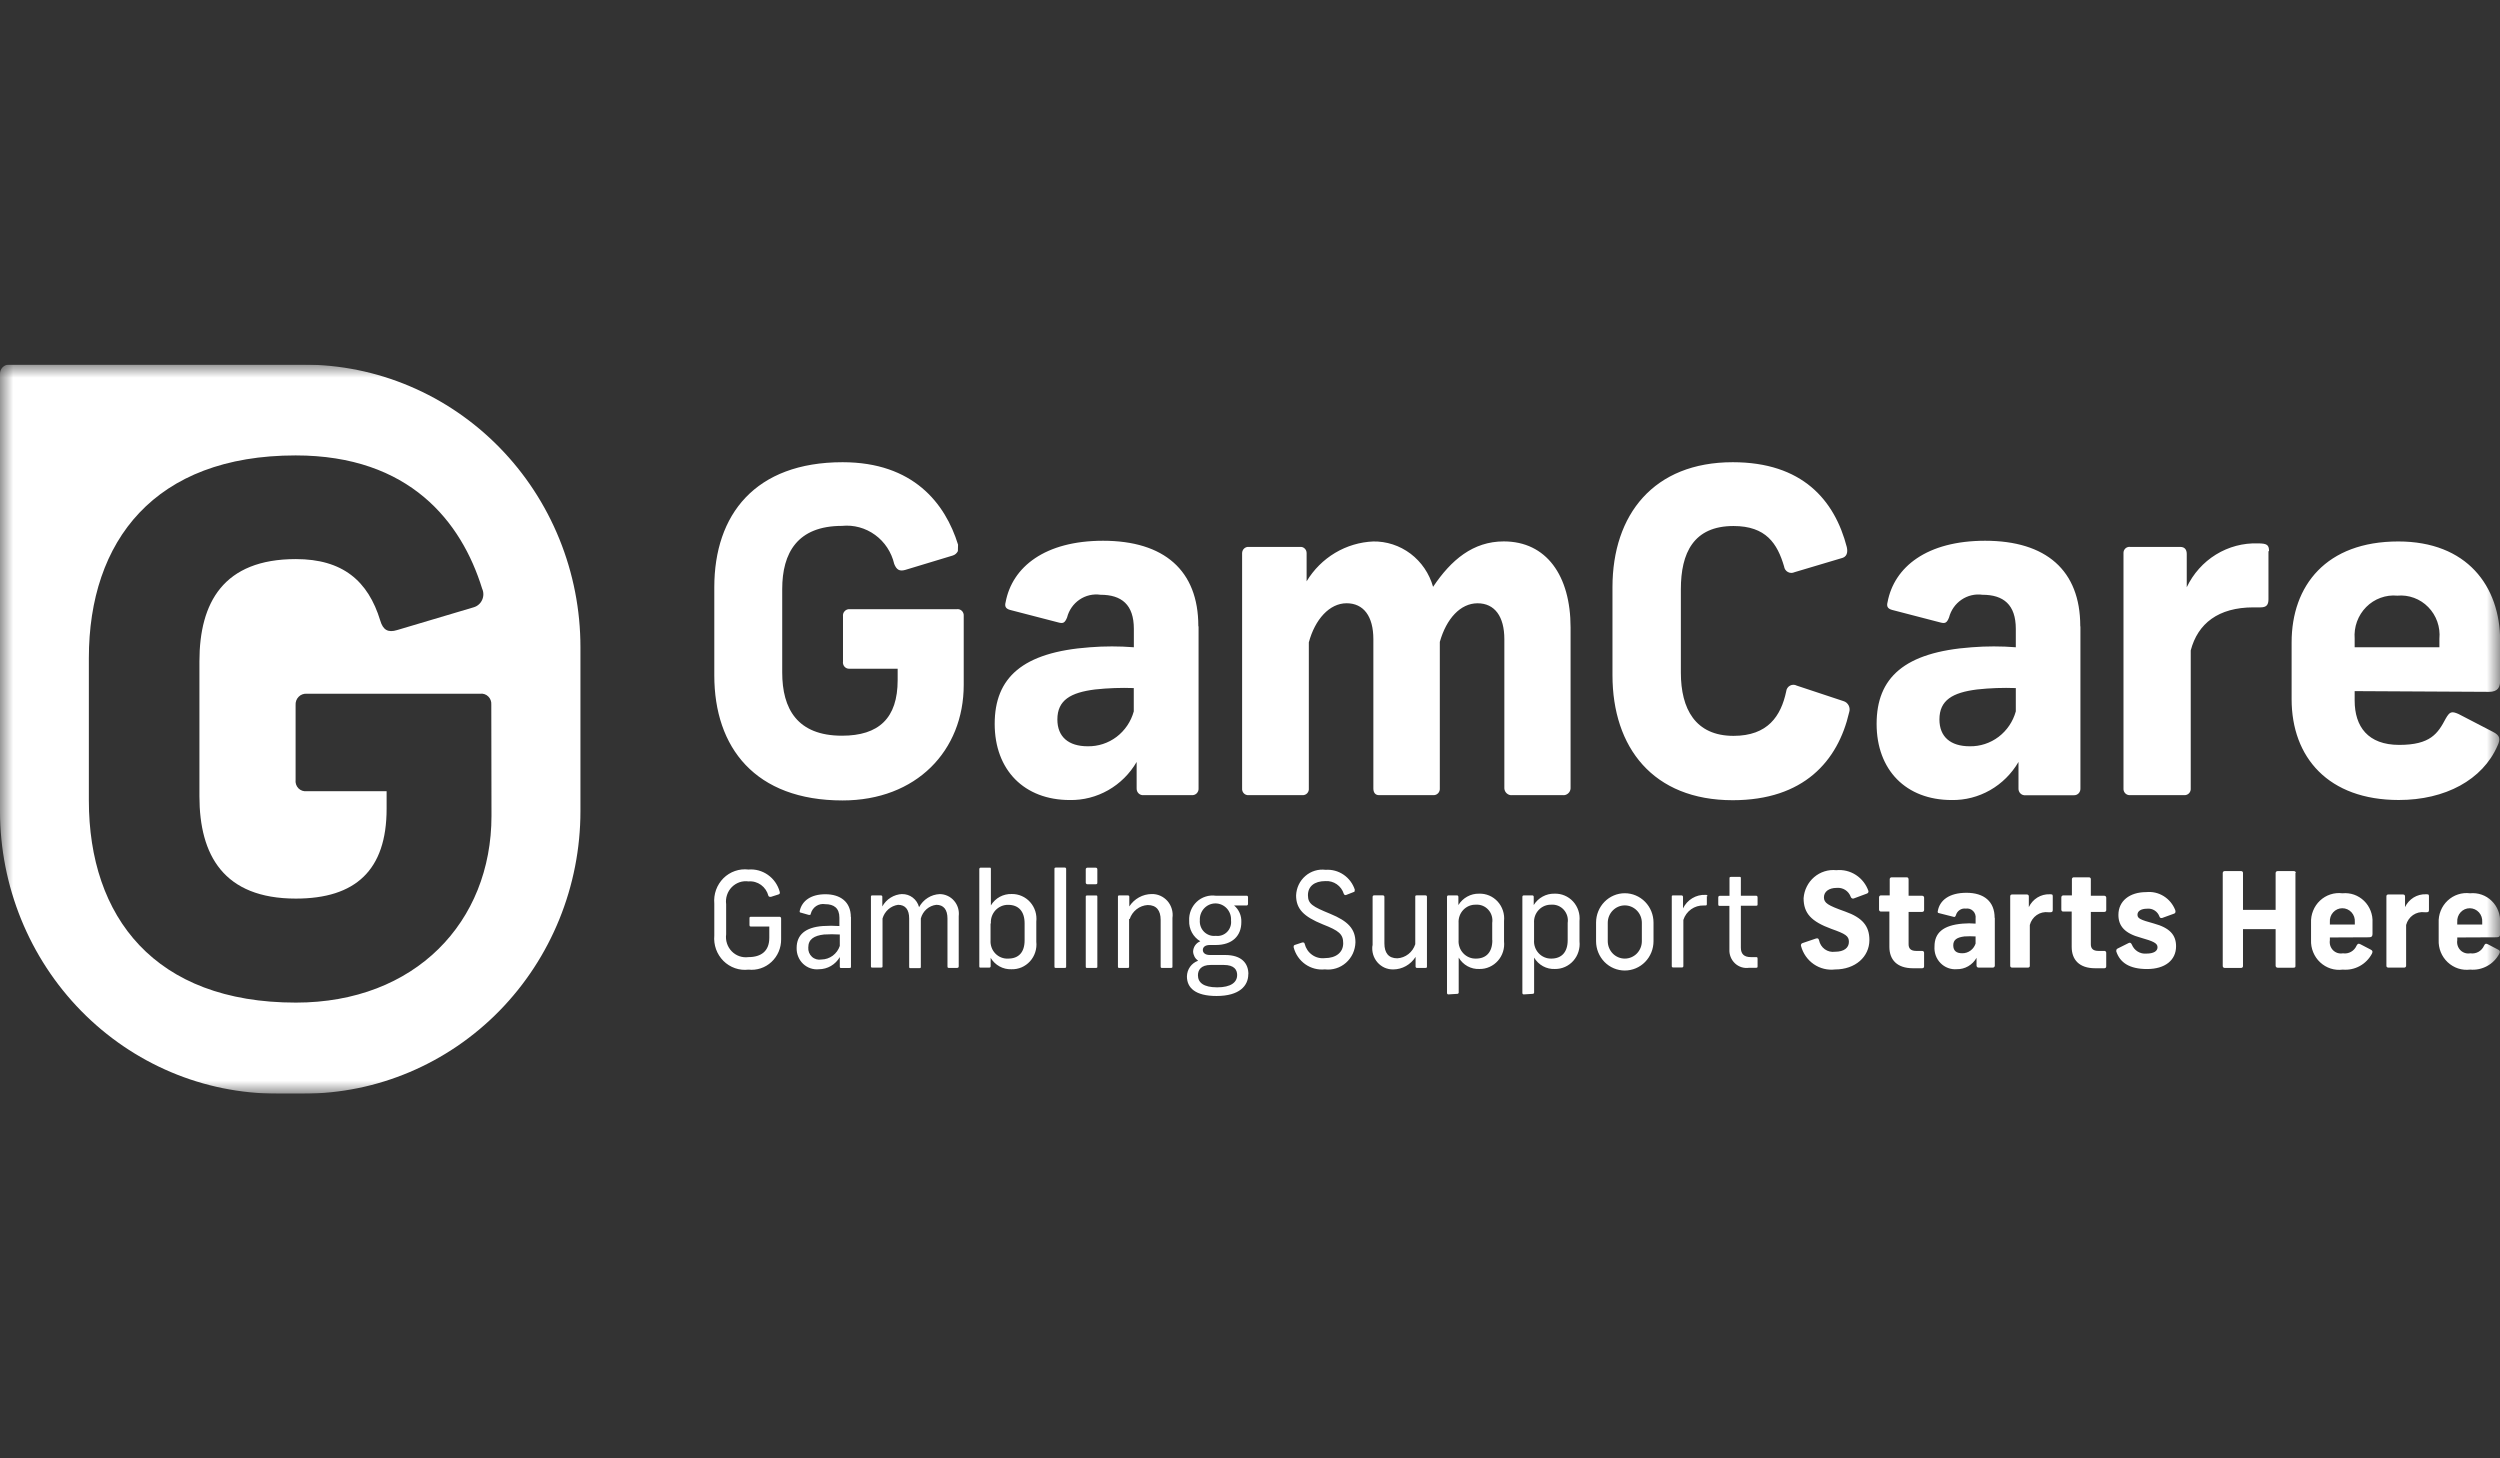
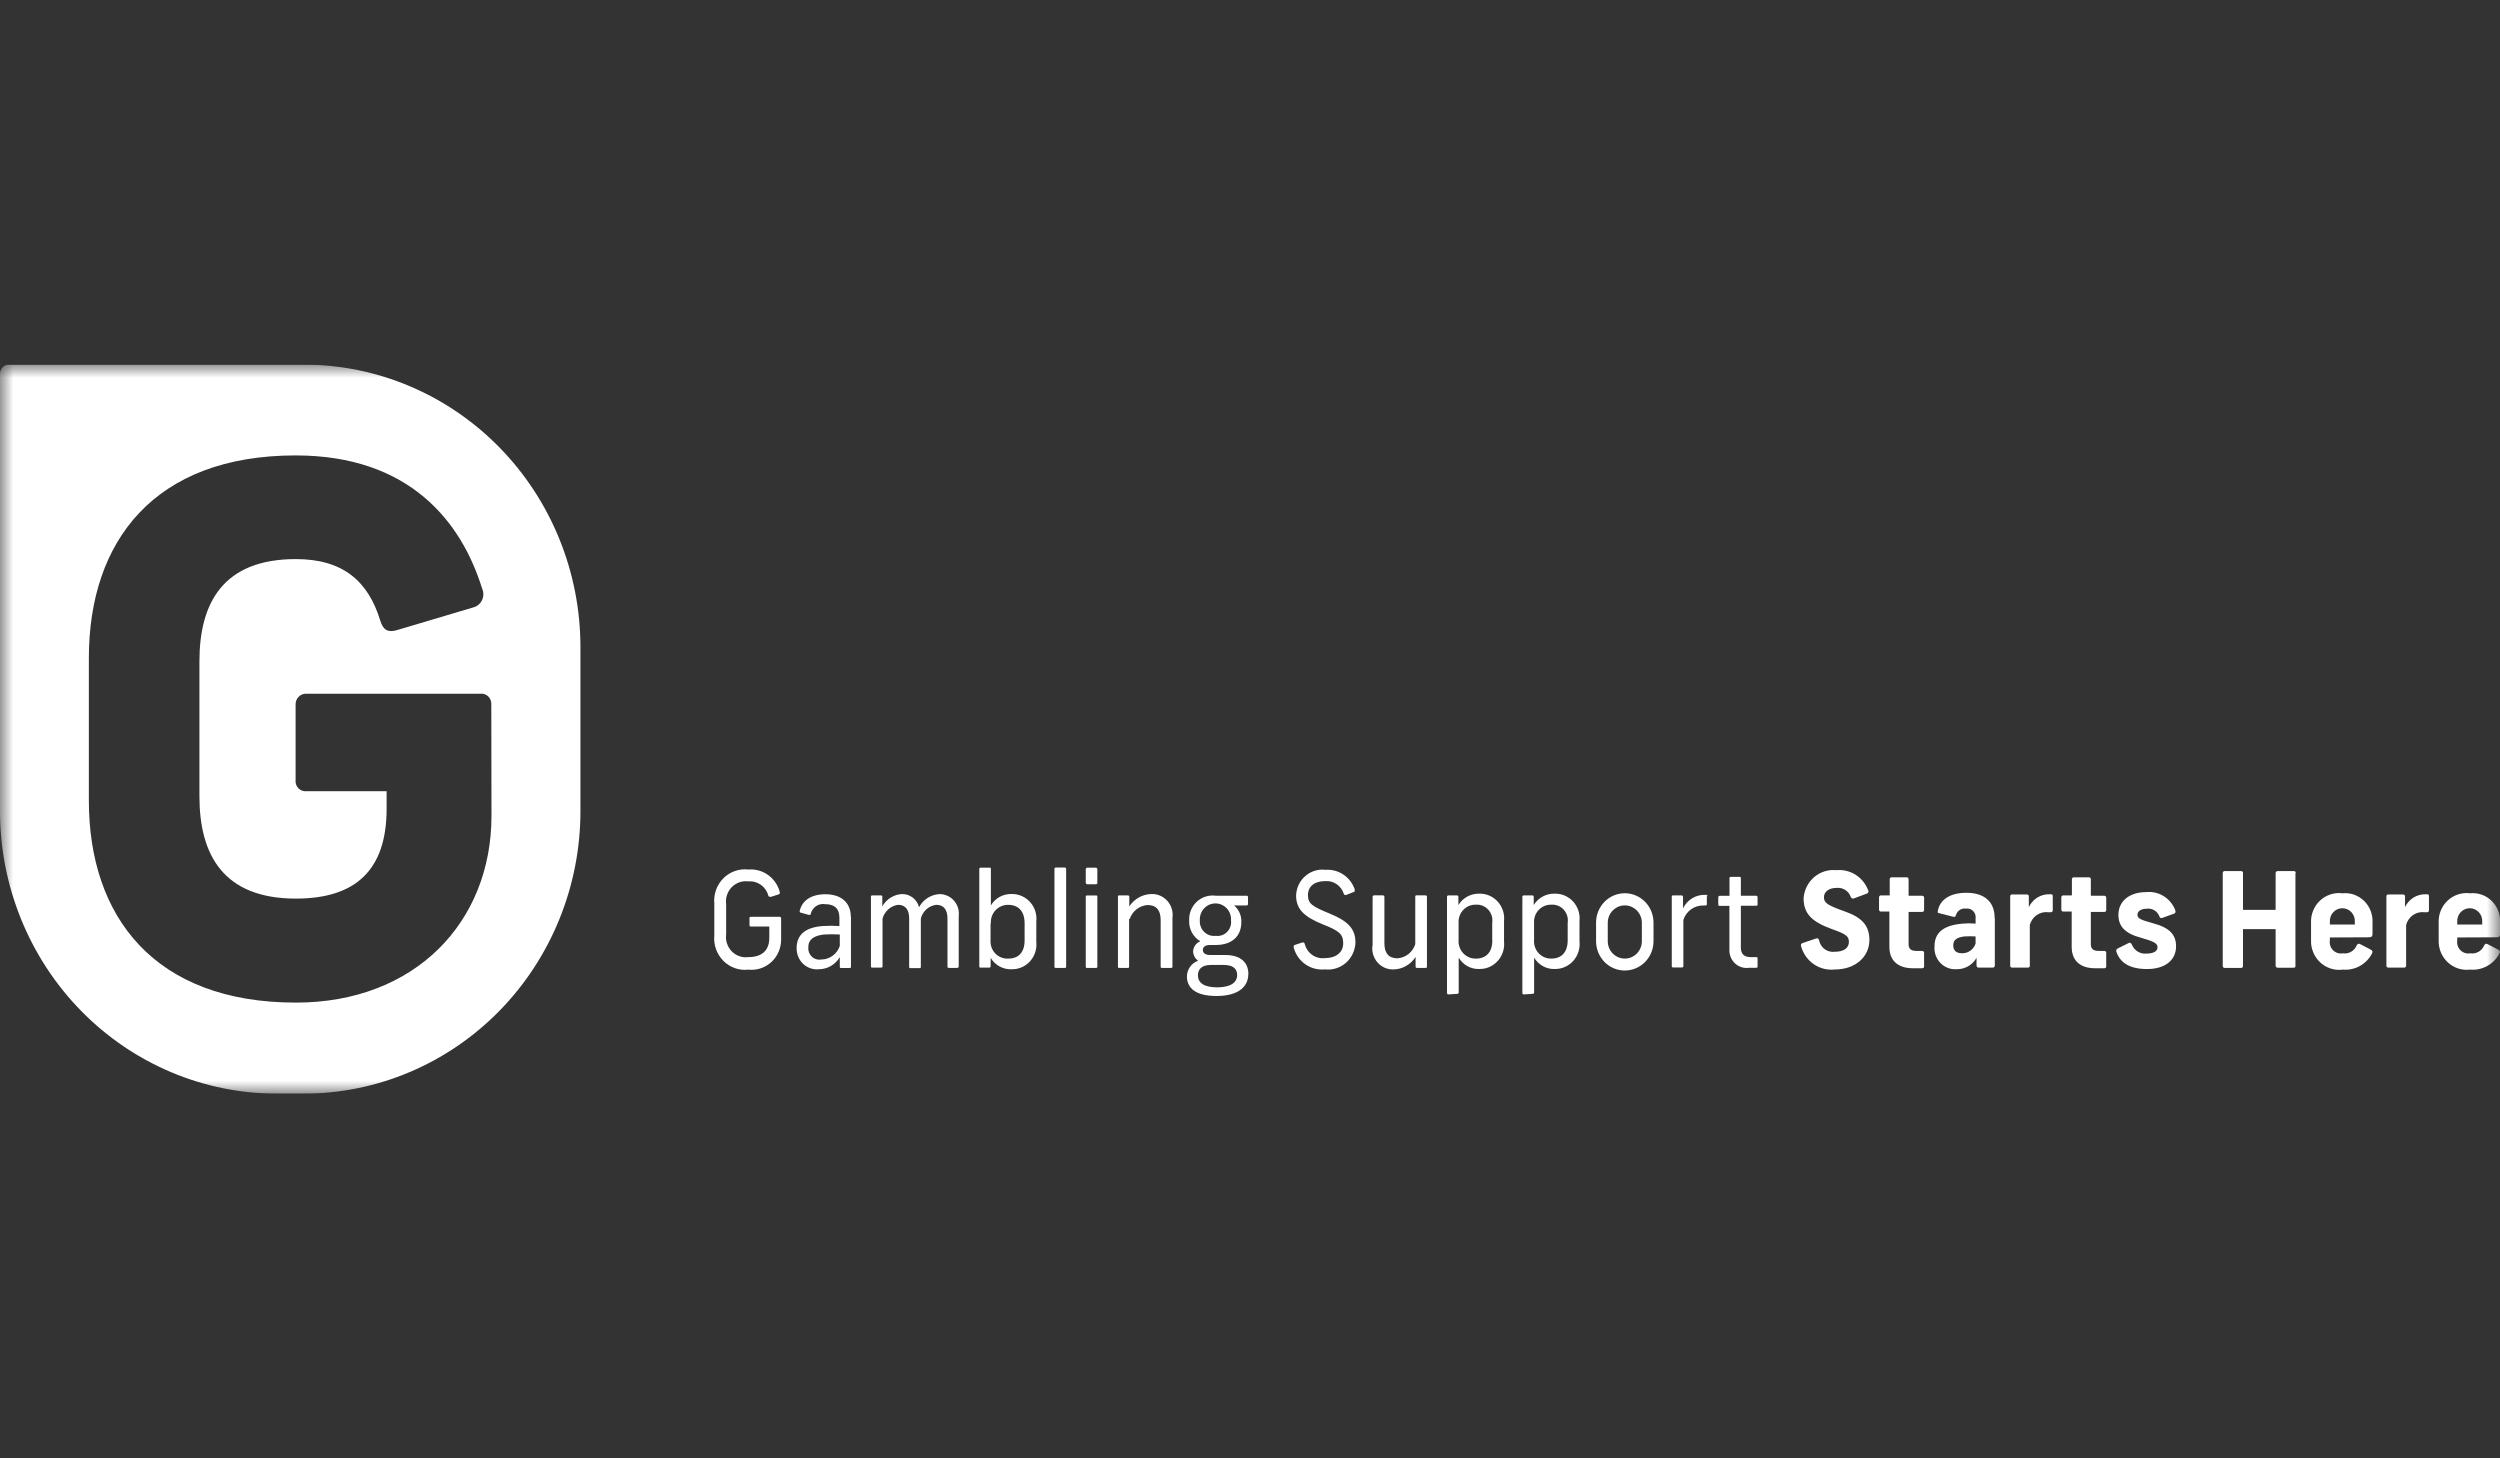
<svg xmlns="http://www.w3.org/2000/svg" width="96" height="56" viewBox="0 0 96 56" fill="none">
  <rect x="0" y="0" width="96" height="56" fill="#333333" stroke="none" />
  <g clip-path="url(#clip0_991_5581)">
    <mask id="mask0_991_5581" style="mask-type:luminance" maskUnits="userSpaceOnUse" x="0" y="14" width="96" height="28">
      <path d="M0 14H96V42H0V14Z" fill="white" />
    </mask>
    <g mask="url(#mask0_991_5581)">
-       <path d="M36.783 21.162C36.763 21.203 36.735 21.24 36.701 21.269C36.667 21.299 36.627 21.32 36.584 21.333L34.767 21.883C34.544 21.948 34.429 21.883 34.338 21.656C34.233 21.206 33.973 20.809 33.604 20.541C33.235 20.272 32.784 20.148 32.333 20.194C30.622 20.194 30.037 21.228 30.037 22.62V25.824C30.037 27.217 30.614 28.251 32.333 28.251C33.747 28.251 34.47 27.579 34.47 26.116V25.679H32.623C32.588 25.682 32.552 25.677 32.519 25.664C32.486 25.651 32.456 25.63 32.432 25.604C32.407 25.577 32.389 25.546 32.379 25.511C32.368 25.476 32.365 25.44 32.371 25.404V23.668C32.366 23.632 32.37 23.596 32.38 23.561C32.391 23.527 32.409 23.496 32.434 23.47C32.458 23.443 32.487 23.423 32.52 23.409C32.553 23.396 32.588 23.39 32.623 23.393H36.738C36.773 23.387 36.809 23.39 36.843 23.401C36.876 23.412 36.908 23.43 36.934 23.455C36.959 23.48 36.98 23.51 36.992 23.544C37.005 23.578 37.01 23.614 37.007 23.65V26.298C37.007 28.829 35.186 30.737 32.355 30.737C28.998 30.737 27.429 28.707 27.429 25.936V22.55C27.429 19.761 28.998 17.749 32.355 17.749C35.07 17.749 36.298 19.329 36.789 20.914M46.025 24.064V30.276C46.027 30.311 46.022 30.345 46.01 30.377C45.997 30.409 45.979 30.438 45.955 30.463C45.931 30.487 45.903 30.506 45.871 30.518C45.84 30.53 45.806 30.536 45.773 30.534H43.917C43.882 30.538 43.847 30.534 43.813 30.522C43.78 30.511 43.75 30.492 43.724 30.468C43.699 30.444 43.678 30.414 43.665 30.381C43.652 30.348 43.646 30.312 43.647 30.276V29.259C43.384 29.712 43.008 30.085 42.557 30.342C42.106 30.599 41.597 30.73 41.082 30.721C39.329 30.721 38.196 29.569 38.196 27.797C38.196 26.025 39.26 25.041 41.856 24.855C42.416 24.811 42.98 24.811 43.54 24.855V24.148C43.54 23.218 43.069 22.839 42.258 22.839C41.976 22.798 41.689 22.865 41.453 23.026C41.216 23.188 41.046 23.432 40.975 23.714C40.889 23.919 40.825 23.954 40.637 23.901L38.782 23.42C38.598 23.368 38.58 23.263 38.615 23.128C38.867 21.766 40.133 20.765 42.356 20.765C44.699 20.765 46.016 21.903 46.016 24.039M43.537 27.291V26.422C43.041 26.404 42.546 26.422 42.053 26.475C41.112 26.593 40.603 26.885 40.603 27.627C40.603 28.295 41.032 28.657 41.767 28.657C42.165 28.665 42.556 28.538 42.876 28.296C43.196 28.053 43.429 27.709 43.537 27.317M52.721 20.792C53.24 20.782 53.748 20.948 54.166 21.263C54.583 21.578 54.887 22.026 55.03 22.535C55.722 21.501 56.565 20.79 57.745 20.79C59.378 20.79 60.31 22.099 60.31 24.093V30.276C60.308 30.314 60.298 30.35 60.281 30.384C60.264 30.417 60.241 30.447 60.212 30.471C60.184 30.495 60.151 30.513 60.116 30.524C60.081 30.535 60.044 30.538 60.007 30.534H58.07C58.033 30.538 57.996 30.535 57.961 30.524C57.926 30.513 57.893 30.495 57.865 30.471C57.836 30.447 57.813 30.417 57.796 30.384C57.779 30.35 57.769 30.314 57.767 30.276V24.545C57.767 23.67 57.395 23.166 56.738 23.166C56.082 23.166 55.541 23.755 55.289 24.649V30.276C55.291 30.309 55.287 30.342 55.276 30.373C55.265 30.404 55.248 30.433 55.226 30.457C55.204 30.481 55.177 30.5 55.148 30.514C55.118 30.527 55.086 30.534 55.053 30.534H52.956C52.806 30.534 52.737 30.429 52.737 30.276V24.544C52.737 23.669 52.365 23.165 51.709 23.165C51.052 23.165 50.495 23.785 50.259 24.667V30.275C50.263 30.31 50.258 30.345 50.247 30.378C50.235 30.411 50.217 30.44 50.193 30.465C50.169 30.49 50.139 30.509 50.107 30.52C50.075 30.532 50.041 30.536 50.007 30.533H47.95C47.916 30.536 47.881 30.532 47.849 30.52C47.817 30.509 47.788 30.49 47.764 30.465C47.74 30.44 47.721 30.411 47.71 30.378C47.698 30.345 47.694 30.31 47.697 30.275V21.241C47.697 21.208 47.704 21.175 47.717 21.145C47.73 21.114 47.748 21.087 47.772 21.065C47.796 21.042 47.824 21.025 47.854 21.014C47.885 21.003 47.917 20.998 47.95 21.001H49.921C49.954 20.998 49.986 21.002 50.017 21.012C50.048 21.023 50.076 21.04 50.1 21.063C50.124 21.086 50.143 21.113 50.156 21.144C50.168 21.175 50.174 21.208 50.174 21.241V22.323C50.445 21.873 50.821 21.497 51.269 21.23C51.716 20.963 52.221 20.813 52.739 20.792M70.916 21.002C70.967 21.224 70.916 21.395 70.698 21.439L68.91 21.972C68.87 21.991 68.826 22.001 68.781 22C68.737 21.999 68.693 21.987 68.653 21.965C68.614 21.944 68.581 21.913 68.555 21.875C68.53 21.837 68.514 21.794 68.508 21.749C68.251 20.874 67.816 20.199 66.567 20.199C65.032 20.199 64.545 21.233 64.545 22.626V25.83C64.545 27.223 65.102 28.257 66.567 28.257C67.884 28.257 68.389 27.497 68.59 26.55C68.594 26.504 68.61 26.46 68.635 26.421C68.66 26.382 68.695 26.351 68.735 26.329C68.775 26.307 68.82 26.295 68.865 26.295C68.911 26.295 68.956 26.306 68.996 26.328L70.787 26.922C70.831 26.934 70.871 26.956 70.906 26.985C70.941 27.015 70.969 27.051 70.99 27.092C71.01 27.133 71.022 27.178 71.025 27.224C71.028 27.27 71.021 27.316 71.006 27.359C70.577 29.218 69.269 30.728 66.537 30.728C63.472 30.728 61.919 28.698 61.919 25.927V22.55C61.919 19.761 63.501 17.749 66.537 17.749C69.201 17.749 70.45 19.193 70.92 21.018M79.888 24.067V30.279C79.889 30.314 79.884 30.348 79.872 30.38C79.86 30.412 79.841 30.441 79.818 30.466C79.794 30.49 79.765 30.509 79.734 30.521C79.702 30.534 79.669 30.539 79.635 30.537H77.779C77.745 30.541 77.709 30.537 77.676 30.526C77.643 30.514 77.612 30.496 77.587 30.471C77.561 30.447 77.541 30.417 77.528 30.384C77.514 30.351 77.508 30.315 77.51 30.279V29.259C77.246 29.712 76.87 30.085 76.42 30.342C75.969 30.599 75.46 30.73 74.944 30.721C73.191 30.721 72.062 29.569 72.062 27.797C72.062 26.025 73.123 25.041 75.718 24.855C76.281 24.811 76.845 24.811 77.407 24.855V24.148C77.407 23.218 76.933 22.839 76.125 22.839C75.843 22.8 75.558 22.868 75.321 23.029C75.085 23.19 74.915 23.433 74.842 23.714C74.76 23.919 74.692 23.954 74.504 23.901L72.653 23.42C72.465 23.368 72.447 23.263 72.481 23.128C72.734 21.766 73.999 20.765 76.227 20.765C78.57 20.765 79.882 21.903 79.882 24.039M77.407 27.291V26.422C76.912 26.404 76.416 26.421 75.923 26.475C74.98 26.593 74.474 26.885 74.474 27.627C74.474 28.295 74.902 28.657 75.637 28.657C76.035 28.665 76.425 28.537 76.746 28.295C77.066 28.052 77.298 27.709 77.407 27.317M87.109 21.171V23.013C87.109 23.236 87.023 23.323 86.805 23.323H86.532C85.185 23.323 84.394 23.943 84.124 24.977V30.276C84.127 30.308 84.123 30.34 84.113 30.37C84.103 30.401 84.087 30.429 84.066 30.453C84.046 30.477 84.02 30.496 83.992 30.51C83.964 30.524 83.933 30.532 83.902 30.534H81.764C81.733 30.532 81.702 30.524 81.674 30.51C81.646 30.496 81.621 30.477 81.6 30.453C81.579 30.429 81.563 30.401 81.553 30.37C81.543 30.34 81.54 30.308 81.542 30.276V21.241C81.54 21.207 81.546 21.174 81.558 21.143C81.571 21.112 81.59 21.084 81.614 21.061C81.638 21.038 81.666 21.021 81.698 21.011C81.729 21 81.762 20.997 81.794 21.001H83.718C83.919 21.001 83.971 21.136 83.971 21.276V22.55C84.218 22.03 84.607 21.594 85.092 21.295C85.577 20.996 86.137 20.847 86.703 20.866C87.04 20.866 87.131 20.918 87.131 21.158M90.419 26.539V26.901C90.419 27.901 90.928 28.604 92.13 28.604C93.332 28.604 93.614 28.166 93.917 27.591C94.067 27.333 94.135 27.299 94.404 27.416L95.733 28.105C96.007 28.245 96.024 28.381 95.904 28.638C95.331 29.947 93.899 30.72 92.112 30.72C89.412 30.72 87.998 29.087 87.998 26.848V24.668C87.998 22.485 89.326 20.792 92.094 20.792C94.724 20.792 96.006 22.498 96.006 24.615V26.13C96.006 26.388 95.921 26.567 95.578 26.567L90.419 26.539ZM90.419 24.527V24.854H93.673V24.527C93.694 24.305 93.666 24.081 93.592 23.871C93.518 23.662 93.4 23.471 93.245 23.313C93.091 23.155 92.905 23.034 92.699 22.958C92.494 22.882 92.275 22.853 92.057 22.873C91.838 22.852 91.618 22.881 91.412 22.957C91.205 23.032 91.017 23.153 90.861 23.311C90.705 23.468 90.585 23.659 90.508 23.869C90.432 24.079 90.402 24.303 90.419 24.527Z" fill="white" />
      <path d="M11.66 14H0.346C0.301 14 0.256 14.008 0.214 14.026C0.172 14.043 0.134 14.069 0.102 14.101C0.069 14.134 0.044 14.173 0.026 14.215C0.009 14.258 -2.26541e-06 14.304 4.28645e-10 14.35V31.146C0.001 34.024 1.122 36.783 3.116 38.818C5.111 40.853 7.815 41.996 10.634 41.996H11.66C14.479 41.996 17.182 40.852 19.176 38.818C21.169 36.783 22.289 34.023 22.289 31.146V24.851C22.289 23.426 22.014 22.015 21.48 20.699C20.946 19.382 20.163 18.186 19.176 17.179C18.189 16.171 17.017 15.372 15.727 14.827C14.438 14.281 13.056 14.001 11.66 14.001M18.873 31.328C18.873 35.413 15.936 38.5 11.361 38.5C5.944 38.5 3.412 35.218 3.412 30.739V25.27C3.412 20.764 5.943 17.488 11.352 17.488C15.735 17.488 17.723 20.045 18.514 22.604C18.545 22.671 18.561 22.745 18.561 22.82C18.561 22.895 18.545 22.968 18.514 23.036C18.484 23.104 18.439 23.165 18.384 23.213C18.329 23.262 18.264 23.298 18.193 23.319L15.252 24.194C14.901 24.303 14.709 24.194 14.602 23.831C14.136 22.304 13.157 21.469 11.361 21.469C8.581 21.469 7.658 23.136 7.658 25.397V30.577C7.658 32.83 8.581 34.506 11.361 34.506C13.648 34.506 14.846 33.419 14.846 31.057V30.381H11.78C11.722 30.389 11.663 30.383 11.607 30.364C11.551 30.345 11.501 30.313 11.459 30.271C11.418 30.228 11.386 30.177 11.368 30.12C11.349 30.063 11.344 30.003 11.351 29.943V27.077C11.347 27.018 11.355 26.959 11.374 26.904C11.394 26.849 11.426 26.799 11.467 26.757C11.507 26.715 11.556 26.683 11.611 26.663C11.665 26.643 11.723 26.635 11.78 26.639H18.437C18.493 26.632 18.55 26.637 18.604 26.655C18.658 26.673 18.707 26.703 18.748 26.743C18.789 26.782 18.821 26.831 18.841 26.885C18.862 26.939 18.87 26.997 18.866 27.054L18.873 31.328Z" fill="white" />
      <path d="M29.939 34.248C29.944 34.257 29.947 34.266 29.947 34.276C29.948 34.286 29.946 34.296 29.943 34.306C29.939 34.315 29.933 34.323 29.926 34.33C29.919 34.336 29.91 34.341 29.901 34.344L29.601 34.44C29.553 34.44 29.528 34.44 29.507 34.4C29.463 34.23 29.363 34.082 29.223 33.98C29.083 33.879 28.912 33.831 28.741 33.846C28.625 33.83 28.506 33.841 28.395 33.879C28.284 33.918 28.183 33.982 28.1 34.066C28.017 34.151 27.954 34.254 27.917 34.368C27.879 34.481 27.868 34.602 27.884 34.721V35.878C27.868 35.996 27.879 36.117 27.917 36.231C27.954 36.344 28.017 36.447 28.1 36.532C28.183 36.617 28.284 36.681 28.395 36.719C28.506 36.757 28.625 36.769 28.741 36.753C29.224 36.753 29.541 36.526 29.541 36.015V35.578H28.84C28.802 35.578 28.78 35.578 28.78 35.512V35.27C28.78 35.226 28.78 35.204 28.84 35.204H29.926C29.935 35.203 29.944 35.203 29.953 35.206C29.962 35.209 29.969 35.214 29.976 35.22C29.983 35.226 29.988 35.234 29.991 35.242C29.994 35.251 29.995 35.26 29.995 35.27V36.073C29.996 36.236 29.964 36.398 29.9 36.547C29.836 36.696 29.742 36.83 29.623 36.94C29.505 37.05 29.365 37.133 29.213 37.183C29.062 37.234 28.901 37.251 28.742 37.234C28.567 37.255 28.39 37.236 28.224 37.178C28.057 37.12 27.905 37.024 27.779 36.899C27.654 36.773 27.557 36.621 27.496 36.452C27.436 36.283 27.413 36.103 27.429 35.924V34.699C27.413 34.52 27.436 34.34 27.496 34.171C27.557 34.003 27.654 33.85 27.779 33.724C27.905 33.599 28.057 33.504 28.224 33.446C28.39 33.388 28.567 33.369 28.742 33.39C29.007 33.368 29.27 33.441 29.488 33.595C29.707 33.749 29.866 33.976 29.939 34.236M32.248 36.323V35.885C32.046 35.872 31.843 35.872 31.64 35.885C31.264 35.929 31.038 36.064 31.038 36.383C31.033 36.449 31.043 36.516 31.067 36.578C31.092 36.641 31.13 36.696 31.179 36.741C31.228 36.786 31.286 36.818 31.349 36.836C31.413 36.854 31.479 36.857 31.544 36.845C31.7 36.843 31.851 36.792 31.977 36.699C32.103 36.605 32.198 36.474 32.248 36.324M32.677 35.206V37.114C32.677 37.153 32.677 37.171 32.613 37.171H32.312C32.27 37.171 32.248 37.171 32.248 37.114V36.752C32.166 36.894 32.049 37.011 31.909 37.093C31.769 37.175 31.61 37.218 31.448 37.219C31.338 37.231 31.227 37.218 31.121 37.182C31.016 37.146 30.919 37.087 30.838 37.01C30.757 36.932 30.693 36.838 30.651 36.733C30.608 36.629 30.588 36.516 30.591 36.403C30.591 35.892 30.929 35.612 31.588 35.56C31.803 35.545 32.018 35.545 32.233 35.56V35.239C32.233 34.872 32.024 34.72 31.686 34.72C31.566 34.699 31.442 34.726 31.34 34.793C31.238 34.861 31.165 34.966 31.134 35.086C31.134 35.134 31.1 35.139 31.049 35.13L30.758 35.047C30.711 35.047 30.698 35.012 30.711 34.972C30.8 34.588 31.14 34.339 31.697 34.339C32.254 34.339 32.672 34.619 32.672 35.214M34.639 34.333C34.787 34.33 34.932 34.377 35.05 34.468C35.169 34.559 35.254 34.688 35.292 34.835C35.372 34.688 35.486 34.565 35.626 34.477C35.765 34.389 35.924 34.34 36.088 34.333C36.192 34.334 36.295 34.357 36.39 34.402C36.485 34.446 36.57 34.511 36.638 34.591C36.707 34.671 36.758 34.765 36.789 34.867C36.819 34.969 36.828 35.076 36.815 35.182V37.107C36.815 37.151 36.789 37.168 36.747 37.168H36.452C36.405 37.168 36.383 37.168 36.383 37.107V35.27C36.383 34.929 36.234 34.745 35.955 34.745C35.815 34.761 35.684 34.82 35.578 34.913C35.472 35.007 35.396 35.131 35.36 35.27V37.116C35.36 37.16 35.36 37.177 35.3 37.177H34.972C34.925 37.177 34.912 37.177 34.912 37.116V35.27C34.912 34.929 34.767 34.745 34.484 34.745C34.346 34.765 34.217 34.825 34.111 34.918C34.006 35.011 33.929 35.133 33.889 35.27V37.094C33.889 37.138 33.889 37.155 33.829 37.155H33.504C33.457 37.155 33.444 37.155 33.444 37.094V34.44C33.444 34.405 33.444 34.383 33.504 34.383H33.821C33.868 34.383 33.881 34.405 33.881 34.44V34.807C33.958 34.668 34.068 34.552 34.201 34.469C34.334 34.386 34.486 34.338 34.642 34.331M38.037 35.462V36.108C38.031 36.201 38.044 36.294 38.076 36.382C38.107 36.469 38.157 36.549 38.221 36.615C38.286 36.682 38.363 36.734 38.448 36.767C38.534 36.801 38.625 36.816 38.716 36.81C39.11 36.81 39.345 36.575 39.345 36.108V35.457C39.345 34.994 39.11 34.746 38.716 34.746C38.625 34.744 38.535 34.761 38.451 34.797C38.367 34.833 38.291 34.886 38.228 34.953C38.165 35.021 38.117 35.101 38.086 35.188C38.055 35.276 38.043 35.369 38.05 35.462M38.05 33.375V34.768C38.133 34.628 38.252 34.514 38.393 34.437C38.535 34.361 38.694 34.324 38.853 34.33C38.986 34.328 39.118 34.355 39.239 34.409C39.361 34.463 39.47 34.542 39.559 34.643C39.648 34.743 39.715 34.862 39.756 34.991C39.796 35.12 39.809 35.256 39.794 35.391V36.163C39.809 36.299 39.795 36.436 39.753 36.566C39.711 36.696 39.643 36.815 39.552 36.915C39.461 37.015 39.35 37.094 39.227 37.147C39.103 37.199 38.97 37.224 38.836 37.219C38.678 37.225 38.521 37.187 38.381 37.11C38.241 37.033 38.124 36.92 38.041 36.782V37.105C38.041 37.144 38.011 37.157 37.981 37.157H37.665C37.626 37.157 37.605 37.157 37.605 37.105V33.375C37.604 33.367 37.605 33.36 37.608 33.353C37.61 33.345 37.614 33.339 37.62 33.333C37.625 33.328 37.631 33.324 37.638 33.321C37.645 33.319 37.653 33.318 37.66 33.318H37.998C38.037 33.318 38.05 33.318 38.05 33.375ZM40.94 33.375V37.107C40.94 37.151 40.94 37.168 40.88 37.168H40.555C40.504 37.168 40.491 37.168 40.491 37.107V33.375C40.491 33.336 40.491 33.314 40.555 33.314H40.88C40.888 33.312 40.897 33.313 40.904 33.315C40.913 33.318 40.92 33.322 40.926 33.328C40.932 33.334 40.936 33.342 40.938 33.35C40.941 33.358 40.941 33.367 40.94 33.375ZM42.138 34.443V37.111C42.138 37.151 42.138 37.168 42.083 37.168H41.758C41.706 37.168 41.693 37.168 41.693 37.111V34.443C41.693 34.403 41.693 34.386 41.758 34.386H42.083C42.125 34.386 42.138 34.386 42.138 34.443ZM42.138 33.393V33.881C42.138 33.929 42.138 33.956 42.065 33.956H41.765C41.755 33.957 41.745 33.956 41.736 33.953C41.726 33.95 41.718 33.944 41.711 33.937C41.704 33.93 41.698 33.921 41.695 33.911C41.692 33.902 41.691 33.891 41.693 33.881V33.393C41.691 33.383 41.692 33.372 41.695 33.362C41.698 33.353 41.704 33.344 41.711 33.337C41.718 33.33 41.726 33.324 41.736 33.321C41.745 33.318 41.755 33.317 41.765 33.318H42.065C42.121 33.318 42.138 33.344 42.138 33.393ZM43.357 35.291V37.111C43.357 37.151 43.357 37.168 43.301 37.168H42.993C42.942 37.168 42.929 37.168 42.929 37.111V34.44C42.929 34.405 42.929 34.383 42.989 34.383H43.305C43.352 34.383 43.365 34.405 43.365 34.44V34.807C43.459 34.662 43.586 34.543 43.736 34.46C43.885 34.377 44.052 34.333 44.222 34.331C44.337 34.328 44.451 34.35 44.556 34.397C44.661 34.444 44.755 34.513 44.832 34.6C44.908 34.688 44.964 34.791 44.997 34.904C45.03 35.016 45.039 35.134 45.022 35.25V37.111C45.022 37.151 45.022 37.168 44.958 37.168H44.633C44.59 37.168 44.569 37.168 44.569 37.111V35.322C44.569 34.964 44.41 34.753 44.069 34.753C43.915 34.763 43.767 34.819 43.645 34.915C43.522 35.011 43.43 35.141 43.38 35.29M46.074 35.334C46.067 35.417 46.078 35.5 46.107 35.578C46.135 35.656 46.181 35.726 46.239 35.784C46.298 35.841 46.368 35.885 46.445 35.911C46.523 35.938 46.605 35.946 46.685 35.936C46.764 35.947 46.844 35.939 46.919 35.913C46.994 35.887 47.063 35.844 47.119 35.788C47.176 35.731 47.219 35.661 47.245 35.585C47.272 35.509 47.281 35.427 47.271 35.347C47.277 35.263 47.266 35.179 47.239 35.1C47.211 35.02 47.168 34.948 47.112 34.886C47.056 34.825 46.988 34.776 46.912 34.742C46.837 34.709 46.755 34.691 46.673 34.691C46.59 34.691 46.509 34.709 46.433 34.742C46.358 34.776 46.29 34.825 46.234 34.886C46.178 34.948 46.135 35.02 46.107 35.1C46.08 35.179 46.069 35.263 46.074 35.347M47.507 37.442C47.507 37.241 47.396 37.054 46.992 37.054H46.492C46.116 37.054 46.001 37.25 46.001 37.451C46.001 37.73 46.215 37.914 46.74 37.914C47.266 37.914 47.506 37.722 47.506 37.443M47.934 37.412C47.934 37.849 47.601 38.246 46.716 38.246C45.899 38.246 45.578 37.932 45.578 37.495C45.58 37.362 45.622 37.232 45.699 37.124C45.776 37.017 45.883 36.936 46.007 36.893C45.951 36.852 45.904 36.8 45.871 36.739C45.838 36.677 45.818 36.609 45.815 36.539C45.818 36.453 45.846 36.369 45.895 36.299C45.944 36.229 46.013 36.176 46.092 36.145C45.957 36.066 45.845 35.949 45.769 35.809C45.694 35.669 45.657 35.511 45.664 35.351C45.657 35.216 45.68 35.082 45.73 34.957C45.78 34.833 45.856 34.721 45.953 34.63C46.05 34.538 46.166 34.47 46.292 34.43C46.417 34.389 46.55 34.377 46.681 34.395H47.873C47.907 34.395 47.924 34.417 47.924 34.456V34.705C47.924 34.753 47.898 34.771 47.864 34.771H47.39C47.482 34.848 47.555 34.947 47.603 35.058C47.651 35.169 47.673 35.291 47.667 35.413C47.667 35.928 47.33 36.288 46.682 36.288H46.458C46.27 36.288 46.189 36.375 46.189 36.48C46.189 36.584 46.274 36.672 46.458 36.672H47.044C47.687 36.672 47.938 36.999 47.938 37.405M52.017 34.175C52.021 34.183 52.023 34.193 52.023 34.202C52.023 34.212 52.02 34.221 52.016 34.23C52.011 34.238 52.004 34.245 51.996 34.25C51.988 34.255 51.979 34.258 51.97 34.258L51.692 34.367C51.683 34.37 51.674 34.372 51.665 34.372C51.656 34.371 51.646 34.369 51.638 34.365C51.63 34.361 51.622 34.355 51.616 34.348C51.61 34.341 51.605 34.332 51.602 34.323C51.555 34.173 51.46 34.044 51.332 33.955C51.204 33.866 51.051 33.824 50.897 33.834C50.468 33.834 50.225 34.04 50.225 34.376C50.225 34.712 50.405 34.813 51.083 35.091C51.76 35.37 52.049 35.668 52.049 36.185C52.045 36.335 52.011 36.481 51.949 36.617C51.886 36.752 51.797 36.872 51.686 36.97C51.575 37.068 51.446 37.141 51.306 37.184C51.166 37.228 51.018 37.242 50.873 37.224C50.608 37.252 50.341 37.181 50.121 37.026C49.902 36.871 49.744 36.641 49.676 36.377C49.676 36.325 49.676 36.303 49.719 36.286L50.01 36.19C50.065 36.19 50.087 36.19 50.099 36.242C50.141 36.414 50.242 36.565 50.385 36.666C50.527 36.768 50.701 36.812 50.873 36.792C51.302 36.792 51.579 36.574 51.579 36.221C51.579 35.868 51.416 35.739 50.796 35.496C50.052 35.195 49.77 34.898 49.77 34.383C49.776 34.241 49.81 34.101 49.871 33.972C49.932 33.844 50.019 33.73 50.126 33.638C50.232 33.545 50.356 33.477 50.49 33.436C50.624 33.395 50.765 33.383 50.904 33.401C51.148 33.384 51.392 33.45 51.596 33.59C51.8 33.73 51.952 33.935 52.028 34.174M52.708 36.308V34.443C52.708 34.403 52.729 34.381 52.772 34.381H53.097C53.14 34.381 53.161 34.403 53.161 34.443V36.228C53.161 36.59 53.319 36.799 53.657 36.799C53.812 36.79 53.96 36.734 54.083 36.637C54.206 36.541 54.297 36.409 54.346 36.258V34.443C54.346 34.403 54.346 34.381 54.41 34.381H54.73C54.782 34.381 54.795 34.403 54.795 34.443V37.107C54.795 37.146 54.795 37.168 54.735 37.168H54.418C54.41 37.17 54.402 37.169 54.394 37.167C54.386 37.164 54.378 37.16 54.373 37.154C54.367 37.148 54.362 37.14 54.36 37.132C54.357 37.124 54.357 37.115 54.358 37.107V36.745C54.266 36.891 54.139 37.012 53.989 37.096C53.84 37.18 53.672 37.225 53.501 37.226C53.387 37.228 53.273 37.205 53.168 37.159C53.063 37.112 52.97 37.042 52.894 36.955C52.818 36.868 52.761 36.764 52.728 36.653C52.695 36.541 52.686 36.423 52.701 36.307M57.301 36.105V35.44C57.315 35.349 57.309 35.257 57.283 35.17C57.258 35.083 57.213 35.002 57.152 34.935C57.092 34.868 57.017 34.815 56.934 34.781C56.851 34.748 56.762 34.733 56.673 34.74C56.583 34.737 56.493 34.754 56.41 34.788C56.327 34.823 56.252 34.875 56.189 34.941C56.127 35.008 56.078 35.086 56.048 35.172C56.017 35.259 56.004 35.351 56.01 35.442V36.099C56.003 36.191 56.016 36.284 56.047 36.371C56.077 36.459 56.126 36.538 56.189 36.605C56.252 36.673 56.327 36.725 56.412 36.761C56.496 36.796 56.586 36.813 56.677 36.81C57.07 36.81 57.306 36.565 57.306 36.103M55.621 38.185C55.613 38.186 55.606 38.185 55.599 38.182C55.592 38.179 55.585 38.175 55.58 38.17C55.575 38.164 55.571 38.158 55.568 38.151C55.566 38.144 55.565 38.136 55.565 38.128V34.44C55.565 34.401 55.587 34.383 55.625 34.383H55.941C55.949 34.382 55.957 34.382 55.965 34.385C55.972 34.387 55.98 34.391 55.985 34.396C55.991 34.402 55.996 34.409 55.998 34.416C56.001 34.424 56.002 34.432 56.002 34.44V34.754C56.086 34.617 56.204 34.505 56.343 34.429C56.482 34.352 56.639 34.313 56.797 34.317C56.93 34.312 57.063 34.337 57.186 34.389C57.309 34.441 57.419 34.52 57.51 34.619C57.601 34.719 57.669 34.837 57.712 34.966C57.754 35.095 57.769 35.231 57.755 35.367V36.149C57.769 36.283 57.756 36.419 57.715 36.548C57.674 36.677 57.607 36.795 57.518 36.895C57.429 36.995 57.321 37.075 57.199 37.129C57.078 37.184 56.947 37.211 56.814 37.209C56.654 37.217 56.496 37.181 56.355 37.104C56.214 37.027 56.096 36.912 56.014 36.772V38.108C56.015 38.115 56.014 38.123 56.011 38.13C56.009 38.137 56.005 38.144 55.999 38.149C55.994 38.155 55.988 38.159 55.981 38.161C55.974 38.164 55.966 38.165 55.959 38.164L55.621 38.185ZM60.199 36.105V35.44C60.213 35.349 60.207 35.257 60.181 35.17C60.155 35.083 60.11 35.002 60.05 34.935C59.99 34.868 59.915 34.815 59.832 34.781C59.749 34.748 59.66 34.733 59.57 34.74C59.48 34.737 59.391 34.754 59.308 34.788C59.224 34.823 59.149 34.875 59.087 34.941C59.024 35.008 58.976 35.086 58.945 35.172C58.914 35.259 58.902 35.351 58.908 35.442V36.099C58.901 36.191 58.913 36.283 58.944 36.37C58.974 36.457 59.023 36.537 59.085 36.604C59.147 36.671 59.223 36.724 59.306 36.759C59.39 36.795 59.48 36.812 59.57 36.81C59.964 36.81 60.199 36.565 60.199 36.103M58.514 38.185C58.507 38.186 58.499 38.185 58.492 38.182C58.485 38.179 58.479 38.175 58.473 38.17C58.468 38.164 58.464 38.158 58.462 38.151C58.459 38.144 58.458 38.136 58.459 38.128V34.44C58.459 34.401 58.48 34.383 58.519 34.383H58.835C58.843 34.382 58.851 34.382 58.858 34.385C58.866 34.387 58.873 34.391 58.879 34.396C58.885 34.402 58.889 34.409 58.892 34.416C58.895 34.424 58.896 34.432 58.895 34.44V34.754C58.979 34.617 59.097 34.505 59.236 34.429C59.376 34.352 59.532 34.313 59.69 34.317C59.824 34.312 59.957 34.336 60.08 34.388C60.204 34.44 60.315 34.518 60.406 34.617C60.497 34.717 60.567 34.836 60.609 34.965C60.652 35.094 60.666 35.231 60.653 35.367V36.149C60.667 36.283 60.653 36.42 60.612 36.548C60.572 36.677 60.504 36.796 60.415 36.896C60.326 36.996 60.217 37.076 60.095 37.13C59.974 37.184 59.842 37.211 59.71 37.209C59.55 37.216 59.392 37.18 59.251 37.103C59.11 37.026 58.992 36.911 58.91 36.772V38.108C58.91 38.115 58.91 38.123 58.907 38.13C58.904 38.137 58.9 38.144 58.895 38.149C58.89 38.155 58.883 38.159 58.876 38.161C58.869 38.164 58.862 38.165 58.854 38.164L58.514 38.185ZM61.738 35.435V36.142C61.738 36.319 61.807 36.489 61.93 36.615C62.052 36.74 62.219 36.81 62.392 36.81C62.566 36.81 62.732 36.74 62.855 36.615C62.978 36.489 63.047 36.319 63.047 36.142V35.435C63.047 35.258 62.978 35.088 62.855 34.963C62.732 34.838 62.566 34.767 62.392 34.767C62.219 34.767 62.052 34.838 61.93 34.963C61.807 35.088 61.738 35.258 61.738 35.435ZM63.495 35.413V36.142C63.495 36.441 63.379 36.727 63.172 36.939C62.965 37.15 62.685 37.268 62.392 37.268C62.099 37.268 61.819 37.15 61.612 36.939C61.405 36.727 61.289 36.441 61.289 36.142V35.427C61.289 35.128 61.405 34.842 61.612 34.63C61.819 34.419 62.099 34.3 62.392 34.3C62.685 34.3 62.965 34.419 63.172 34.63C63.379 34.842 63.495 35.128 63.495 35.427M65.543 34.397V34.705C65.543 34.753 65.543 34.771 65.475 34.771H65.419C65.248 34.765 65.08 34.816 64.939 34.916C64.799 35.016 64.694 35.159 64.641 35.325V37.098C64.641 37.138 64.615 37.151 64.585 37.151H64.247C64.24 37.151 64.234 37.151 64.227 37.148C64.22 37.146 64.215 37.142 64.21 37.137C64.205 37.132 64.201 37.126 64.198 37.119C64.196 37.112 64.195 37.105 64.196 37.098V34.44C64.196 34.396 64.196 34.383 64.256 34.383H64.564C64.607 34.383 64.628 34.405 64.628 34.444V34.882C64.706 34.72 64.829 34.585 64.981 34.493C65.133 34.401 65.308 34.355 65.485 34.363C65.549 34.363 65.567 34.363 65.567 34.428M66.849 33.728V34.396H67.431C67.474 34.396 67.491 34.418 67.491 34.466V34.715C67.491 34.763 67.491 34.78 67.431 34.78H66.849V36.391C66.849 36.64 66.982 36.753 67.23 36.753H67.427C67.469 36.753 67.491 36.753 67.491 36.814V37.098C67.491 37.146 67.491 37.163 67.427 37.163H67.166C67.069 37.178 66.969 37.17 66.876 37.141C66.782 37.111 66.695 37.061 66.623 36.993C66.551 36.925 66.494 36.842 66.457 36.749C66.42 36.657 66.403 36.556 66.409 36.456V34.785H66.037C66.002 34.785 65.981 34.785 65.981 34.719V34.47C65.981 34.422 66.002 34.4 66.037 34.4H66.413V33.729C66.413 33.694 66.413 33.672 66.477 33.672H66.785C66.837 33.672 66.849 33.671 66.849 33.728ZM71.749 34.204C71.749 34.257 71.749 34.296 71.676 34.318L71.198 34.496C71.186 34.503 71.173 34.506 71.159 34.507C71.146 34.507 71.132 34.505 71.12 34.499C71.108 34.494 71.097 34.486 71.088 34.475C71.079 34.465 71.073 34.453 71.069 34.44C71.029 34.329 70.954 34.235 70.856 34.172C70.757 34.11 70.641 34.083 70.526 34.095C70.231 34.095 70.039 34.239 70.039 34.457C70.039 34.675 70.188 34.767 70.853 35.003C71.518 35.238 71.785 35.561 71.785 36.096C71.785 36.738 71.247 37.227 70.468 37.227C70.181 37.262 69.89 37.191 69.65 37.026C69.41 36.861 69.236 36.613 69.16 36.328C69.156 36.317 69.154 36.305 69.155 36.293C69.156 36.281 69.159 36.27 69.164 36.259C69.169 36.248 69.176 36.239 69.185 36.231C69.194 36.224 69.204 36.218 69.216 36.215L69.733 36.039C69.801 36.018 69.835 36.039 69.852 36.109C69.881 36.248 69.96 36.371 70.073 36.452C70.187 36.533 70.327 36.567 70.464 36.547C70.814 36.547 70.998 36.394 70.998 36.167C70.998 35.94 70.866 35.861 70.327 35.67C69.553 35.386 69.258 35.072 69.258 34.489C69.27 34.333 69.311 34.182 69.381 34.044C69.45 33.905 69.546 33.782 69.663 33.682C69.78 33.582 69.915 33.507 70.061 33.461C70.206 33.415 70.359 33.399 70.511 33.415C70.777 33.388 71.043 33.453 71.268 33.599C71.493 33.746 71.663 33.965 71.751 34.223M73.29 33.768V34.397H73.805C73.816 34.396 73.827 34.397 73.838 34.401C73.848 34.404 73.858 34.41 73.865 34.418C73.873 34.426 73.879 34.436 73.883 34.447C73.886 34.458 73.888 34.469 73.886 34.48V34.939C73.887 34.95 73.885 34.961 73.881 34.971C73.877 34.981 73.871 34.99 73.864 34.998C73.856 35.005 73.847 35.011 73.836 35.014C73.826 35.018 73.815 35.019 73.805 35.017H73.29V36.261C73.29 36.423 73.376 36.515 73.581 36.515H73.803C73.855 36.515 73.885 36.541 73.885 36.589V37.107C73.885 37.16 73.855 37.181 73.803 37.181H73.459C72.843 37.181 72.552 36.85 72.552 36.361V35.004H72.236C72.225 35.006 72.215 35.005 72.205 35.001C72.194 34.998 72.185 34.992 72.177 34.984C72.169 34.977 72.163 34.968 72.16 34.958C72.156 34.947 72.154 34.937 72.155 34.926V34.466C72.153 34.455 72.154 34.444 72.158 34.433C72.162 34.422 72.168 34.412 72.175 34.404C72.183 34.396 72.193 34.39 72.203 34.386C72.214 34.383 72.225 34.382 72.236 34.383H72.565V33.768C72.564 33.758 72.565 33.747 72.568 33.737C72.571 33.728 72.576 33.719 72.584 33.711C72.59 33.703 72.599 33.698 72.608 33.694C72.618 33.69 72.628 33.688 72.638 33.689H73.22C73.267 33.689 73.288 33.72 73.288 33.768M75.862 36.221V35.959C75.72 35.95 75.576 35.95 75.434 35.959C75.156 35.994 75.005 36.081 75.005 36.299C75.005 36.517 75.134 36.605 75.348 36.605C75.466 36.607 75.581 36.569 75.675 36.497C75.769 36.425 75.838 36.324 75.87 36.208M76.601 35.248V37.081C76.601 37.091 76.599 37.101 76.595 37.11C76.591 37.12 76.585 37.128 76.578 37.135C76.571 37.142 76.562 37.147 76.553 37.151C76.543 37.154 76.534 37.156 76.524 37.155H75.976C75.966 37.156 75.957 37.154 75.947 37.151C75.938 37.147 75.929 37.142 75.922 37.135C75.915 37.128 75.909 37.12 75.905 37.11C75.901 37.101 75.899 37.091 75.899 37.081V36.78C75.823 36.915 75.712 37.027 75.579 37.104C75.446 37.181 75.295 37.22 75.142 37.217C75.027 37.227 74.912 37.211 74.804 37.17C74.695 37.13 74.597 37.065 74.516 36.982C74.434 36.899 74.371 36.798 74.331 36.688C74.292 36.578 74.276 36.46 74.285 36.342C74.285 35.832 74.602 35.53 75.367 35.467C75.532 35.452 75.698 35.452 75.863 35.467V35.27C75.87 35.218 75.865 35.164 75.849 35.115C75.833 35.065 75.805 35.02 75.768 34.983C75.732 34.946 75.687 34.918 75.638 34.902C75.589 34.886 75.537 34.882 75.487 34.89C75.403 34.878 75.319 34.898 75.249 34.946C75.179 34.993 75.128 35.065 75.106 35.147C75.08 35.209 75.063 35.222 75.008 35.204L74.46 35.065C74.405 35.065 74.4 35.017 74.413 34.977C74.486 34.576 74.842 34.283 75.512 34.283C76.183 34.283 76.594 34.615 76.594 35.244M78.826 34.397V34.943C78.826 35.008 78.8 35.03 78.736 35.03H78.655C78.499 35.01 78.341 35.048 78.21 35.138C78.08 35.228 77.986 35.364 77.945 35.519V37.081C77.947 37.09 77.946 37.1 77.943 37.109C77.94 37.118 77.936 37.126 77.93 37.133C77.924 37.14 77.916 37.146 77.908 37.149C77.899 37.153 77.89 37.155 77.881 37.155H77.257C77.247 37.155 77.238 37.153 77.23 37.149C77.221 37.146 77.214 37.14 77.208 37.133C77.202 37.126 77.197 37.118 77.195 37.109C77.192 37.1 77.191 37.09 77.192 37.081V34.418C77.192 34.408 77.193 34.399 77.196 34.389C77.2 34.38 77.205 34.372 77.212 34.365C77.219 34.359 77.228 34.354 77.237 34.351C77.246 34.348 77.256 34.347 77.265 34.348H77.834C77.844 34.347 77.854 34.349 77.864 34.353C77.873 34.356 77.882 34.362 77.889 34.37C77.895 34.377 77.901 34.386 77.904 34.396C77.907 34.406 77.908 34.417 77.907 34.427V34.833C77.979 34.681 78.093 34.553 78.235 34.465C78.377 34.378 78.541 34.334 78.706 34.34C78.805 34.34 78.826 34.34 78.826 34.427M80.288 33.768V34.397H80.803C80.813 34.396 80.824 34.398 80.834 34.402C80.844 34.406 80.853 34.412 80.86 34.42C80.868 34.428 80.873 34.438 80.877 34.448C80.88 34.458 80.881 34.469 80.88 34.48V34.939C80.881 34.949 80.88 34.96 80.877 34.971C80.873 34.981 80.868 34.99 80.86 34.998C80.853 35.005 80.844 35.011 80.834 35.014C80.824 35.018 80.813 35.019 80.803 35.017H80.288V36.261C80.288 36.423 80.374 36.515 80.575 36.515H80.801C80.811 36.513 80.822 36.514 80.831 36.517C80.841 36.521 80.85 36.526 80.857 36.533C80.865 36.54 80.87 36.549 80.874 36.559C80.878 36.568 80.879 36.579 80.879 36.589V37.107C80.879 37.16 80.849 37.181 80.801 37.181H80.455C79.839 37.181 79.553 36.85 79.553 36.361V35.004H79.232C79.222 35.006 79.211 35.005 79.201 35.001C79.191 34.998 79.182 34.992 79.175 34.984C79.167 34.977 79.162 34.968 79.158 34.957C79.155 34.947 79.154 34.936 79.155 34.926V34.466C79.154 34.455 79.155 34.444 79.158 34.434C79.162 34.424 79.167 34.414 79.175 34.406C79.182 34.398 79.191 34.392 79.201 34.388C79.211 34.384 79.222 34.382 79.232 34.383H79.561V33.768C79.56 33.757 79.561 33.746 79.564 33.736C79.568 33.726 79.573 33.717 79.581 33.709C79.588 33.702 79.597 33.696 79.608 33.692C79.618 33.689 79.628 33.688 79.639 33.689H80.22C80.23 33.689 80.24 33.691 80.249 33.695C80.257 33.699 80.266 33.705 80.272 33.713C80.278 33.72 80.283 33.729 80.286 33.739C80.289 33.748 80.29 33.758 80.289 33.768M83.538 34.986C83.538 35.029 83.538 35.069 83.478 35.086L83.021 35.252C82.969 35.252 82.944 35.252 82.923 35.195C82.888 35.098 82.823 35.016 82.738 34.962C82.652 34.907 82.552 34.883 82.451 34.894C82.216 34.894 82.079 34.986 82.079 35.125C82.079 35.265 82.177 35.317 82.704 35.461C83.315 35.627 83.561 35.899 83.561 36.336C83.561 36.877 83.132 37.211 82.449 37.211C81.766 37.211 81.406 36.962 81.265 36.535C81.265 36.474 81.265 36.443 81.338 36.413L81.74 36.212C81.799 36.181 81.833 36.212 81.863 36.273C81.908 36.384 81.986 36.477 82.086 36.539C82.186 36.601 82.304 36.629 82.421 36.618C82.698 36.618 82.849 36.526 82.849 36.373C82.849 36.221 82.695 36.146 82.204 36.007C81.601 35.845 81.347 35.569 81.347 35.132C81.347 34.599 81.775 34.257 82.415 34.257C82.648 34.233 82.883 34.286 83.083 34.41C83.284 34.534 83.439 34.72 83.527 34.942M88.145 33.524V37.085C88.145 37.129 88.145 37.16 88.068 37.16H87.461C87.451 37.16 87.441 37.159 87.432 37.155C87.422 37.152 87.414 37.146 87.407 37.139C87.4 37.132 87.394 37.124 87.39 37.115C87.386 37.105 87.384 37.095 87.384 37.085V35.679H86.131V37.094C86.132 37.104 86.13 37.115 86.127 37.124C86.123 37.134 86.117 37.143 86.11 37.15C86.103 37.157 86.094 37.162 86.084 37.165C86.074 37.169 86.064 37.17 86.054 37.168H85.43C85.42 37.169 85.41 37.167 85.4 37.164C85.391 37.16 85.382 37.155 85.375 37.148C85.368 37.141 85.362 37.133 85.358 37.123C85.355 37.114 85.352 37.104 85.353 37.094V33.524C85.352 33.513 85.355 33.503 85.359 33.493C85.363 33.484 85.369 33.475 85.377 33.468C85.384 33.461 85.394 33.456 85.403 33.452C85.413 33.449 85.424 33.448 85.434 33.45H86.054C86.064 33.448 86.074 33.449 86.084 33.452C86.094 33.456 86.103 33.461 86.11 33.468C86.117 33.475 86.123 33.484 86.127 33.493C86.13 33.503 86.132 33.514 86.131 33.524V34.938H87.384V33.524C87.384 33.514 87.386 33.504 87.39 33.494C87.394 33.485 87.4 33.477 87.407 33.47C87.414 33.463 87.422 33.457 87.432 33.454C87.441 33.45 87.451 33.449 87.461 33.45H88.081C88.137 33.45 88.158 33.48 88.158 33.524M89.467 35.405V35.501H90.425V35.405C90.43 35.338 90.421 35.27 90.4 35.206C90.378 35.142 90.344 35.083 90.299 35.034C90.254 34.984 90.199 34.944 90.138 34.917C90.078 34.89 90.012 34.876 89.946 34.876C89.879 34.876 89.814 34.89 89.753 34.917C89.692 34.944 89.638 34.984 89.593 35.034C89.548 35.083 89.513 35.142 89.492 35.206C89.47 35.27 89.462 35.338 89.467 35.405ZM89.467 35.999V36.105C89.456 36.174 89.461 36.245 89.482 36.312C89.504 36.379 89.54 36.439 89.589 36.489C89.638 36.538 89.698 36.574 89.764 36.595C89.83 36.615 89.899 36.62 89.967 36.607C90.074 36.624 90.184 36.604 90.279 36.55C90.375 36.496 90.45 36.412 90.493 36.31C90.54 36.232 90.561 36.223 90.638 36.258L91.032 36.463C91.113 36.502 91.117 36.542 91.083 36.62C90.975 36.823 90.812 36.989 90.613 37.097C90.413 37.206 90.188 37.253 89.963 37.233C89.807 37.254 89.648 37.24 89.498 37.192C89.348 37.144 89.21 37.062 89.094 36.954C88.977 36.846 88.886 36.712 88.826 36.564C88.765 36.416 88.737 36.256 88.744 36.095V35.44C88.737 35.28 88.763 35.121 88.823 34.973C88.882 34.825 88.972 34.692 89.087 34.584C89.202 34.476 89.339 34.394 89.488 34.346C89.637 34.297 89.795 34.282 89.95 34.302C90.101 34.287 90.253 34.305 90.397 34.355C90.54 34.406 90.671 34.487 90.781 34.594C90.891 34.701 90.976 34.831 91.032 34.975C91.088 35.119 91.113 35.274 91.104 35.428V35.866C91.104 35.94 91.079 35.992 90.972 35.992L89.467 35.999ZM93.272 34.397V34.943C93.272 35.008 93.251 35.03 93.182 35.03H93.105C92.949 35.01 92.791 35.048 92.66 35.138C92.53 35.228 92.436 35.364 92.395 35.519V37.081C92.396 37.09 92.395 37.099 92.392 37.108C92.389 37.117 92.384 37.125 92.378 37.132C92.372 37.139 92.365 37.144 92.357 37.148C92.349 37.152 92.34 37.155 92.331 37.155H91.702C91.693 37.155 91.684 37.153 91.676 37.149C91.667 37.146 91.66 37.14 91.653 37.133C91.647 37.126 91.643 37.118 91.64 37.109C91.638 37.1 91.637 37.09 91.638 37.081V34.418C91.637 34.408 91.639 34.399 91.642 34.389C91.646 34.38 91.651 34.372 91.658 34.365C91.665 34.359 91.673 34.354 91.683 34.351C91.692 34.348 91.701 34.347 91.711 34.348H92.28C92.34 34.348 92.353 34.388 92.353 34.427V34.833C92.425 34.681 92.539 34.553 92.681 34.465C92.823 34.378 92.987 34.334 93.152 34.34C93.255 34.34 93.272 34.34 93.272 34.427M94.358 35.405V35.501H95.317V35.405C95.322 35.338 95.313 35.27 95.292 35.206C95.27 35.142 95.236 35.083 95.191 35.034C95.145 34.984 95.091 34.944 95.03 34.917C94.969 34.89 94.904 34.876 94.838 34.876C94.771 34.876 94.706 34.89 94.645 34.917C94.584 34.944 94.53 34.984 94.485 35.034C94.44 35.083 94.405 35.142 94.384 35.206C94.362 35.27 94.353 35.338 94.359 35.405M94.359 35.999V36.105C94.347 36.174 94.353 36.245 94.374 36.312C94.395 36.379 94.432 36.439 94.481 36.489C94.53 36.538 94.59 36.574 94.656 36.595C94.722 36.615 94.791 36.62 94.859 36.607C94.967 36.624 95.077 36.604 95.173 36.551C95.269 36.497 95.345 36.413 95.389 36.31C95.432 36.232 95.453 36.223 95.53 36.258L95.923 36.463C96.005 36.502 96.009 36.542 95.975 36.62C95.867 36.823 95.704 36.989 95.504 37.097C95.305 37.206 95.079 37.253 94.855 37.233C94.699 37.252 94.541 37.237 94.392 37.189C94.243 37.14 94.106 37.058 93.991 36.95C93.876 36.842 93.785 36.709 93.725 36.562C93.666 36.414 93.638 36.255 93.645 36.095V35.44C93.637 35.28 93.664 35.121 93.723 34.973C93.782 34.825 93.873 34.692 93.988 34.584C94.103 34.476 94.239 34.394 94.388 34.346C94.537 34.297 94.695 34.282 94.85 34.302C95.001 34.287 95.154 34.305 95.297 34.355C95.441 34.406 95.572 34.487 95.681 34.594C95.791 34.701 95.877 34.831 95.932 34.975C95.988 35.119 96.013 35.274 96.005 35.428V35.866C96.005 35.94 95.979 35.992 95.872 35.992L94.359 35.999Z" fill="white" />
    </g>
  </g>
  <defs>
    <clipPath id="clip0_991_5581">
      <rect width="96" height="28" fill="white" transform="translate(0 14)" />
    </clipPath>
  </defs>
</svg>